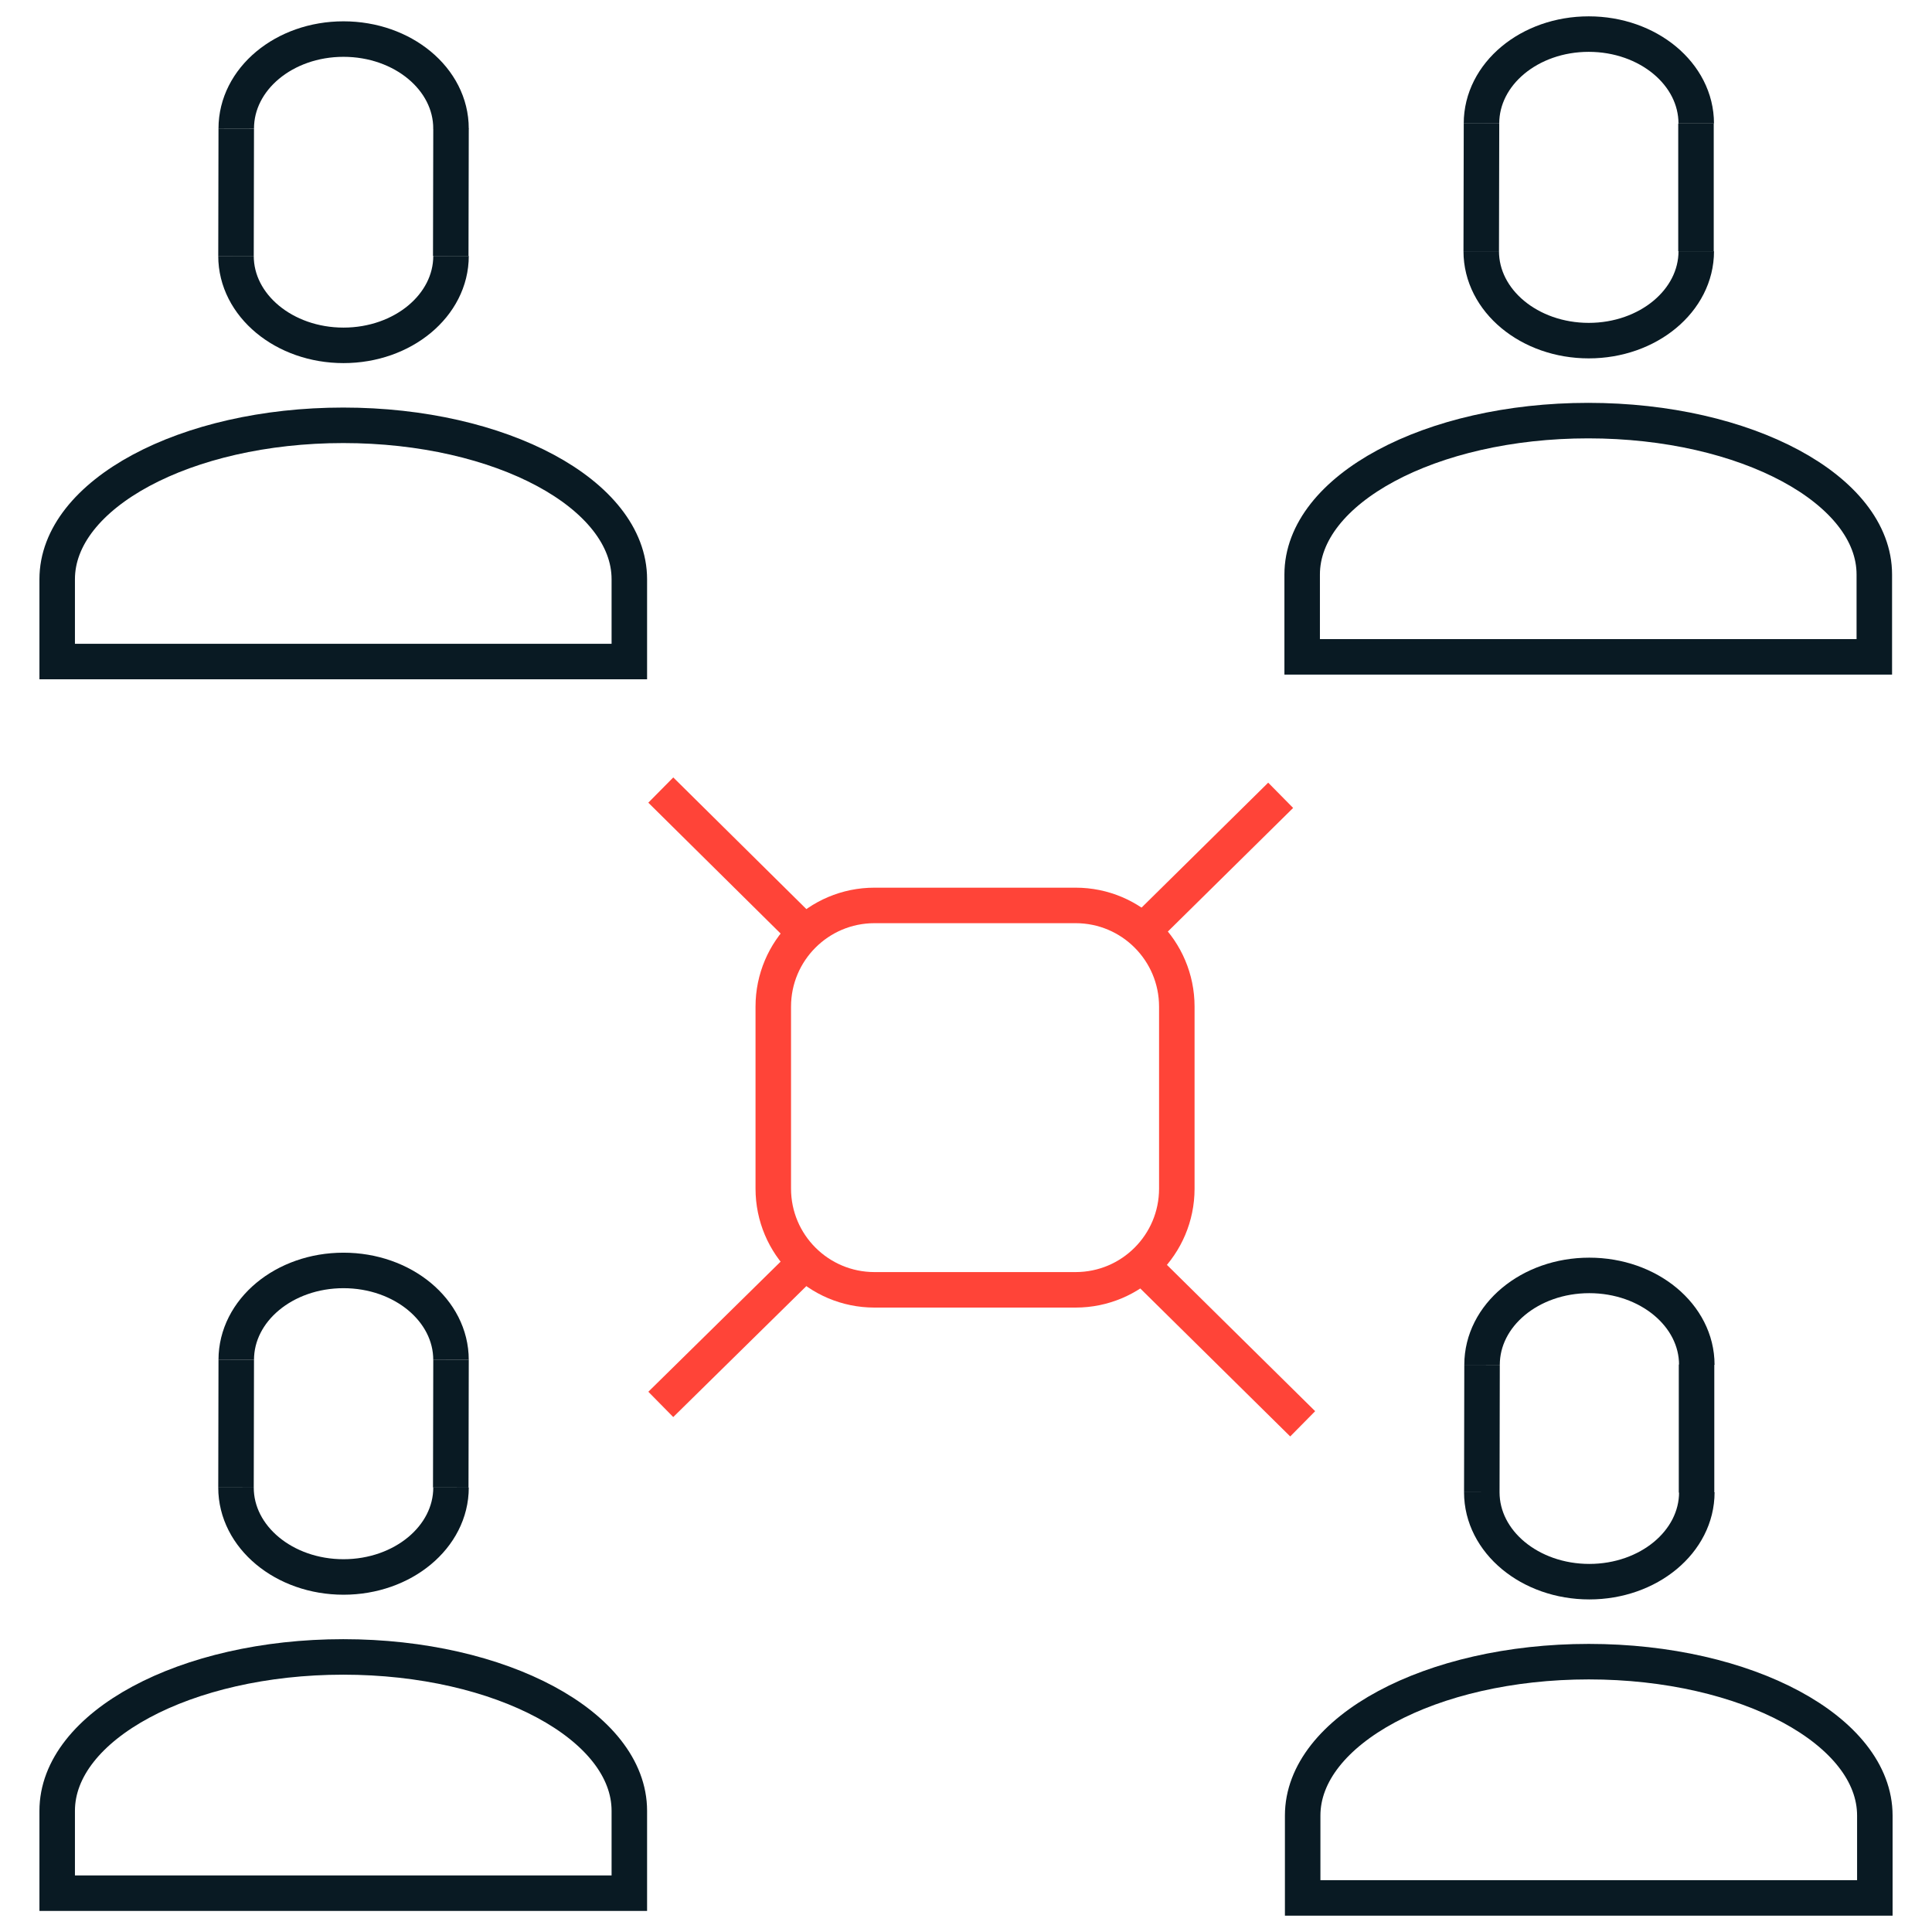
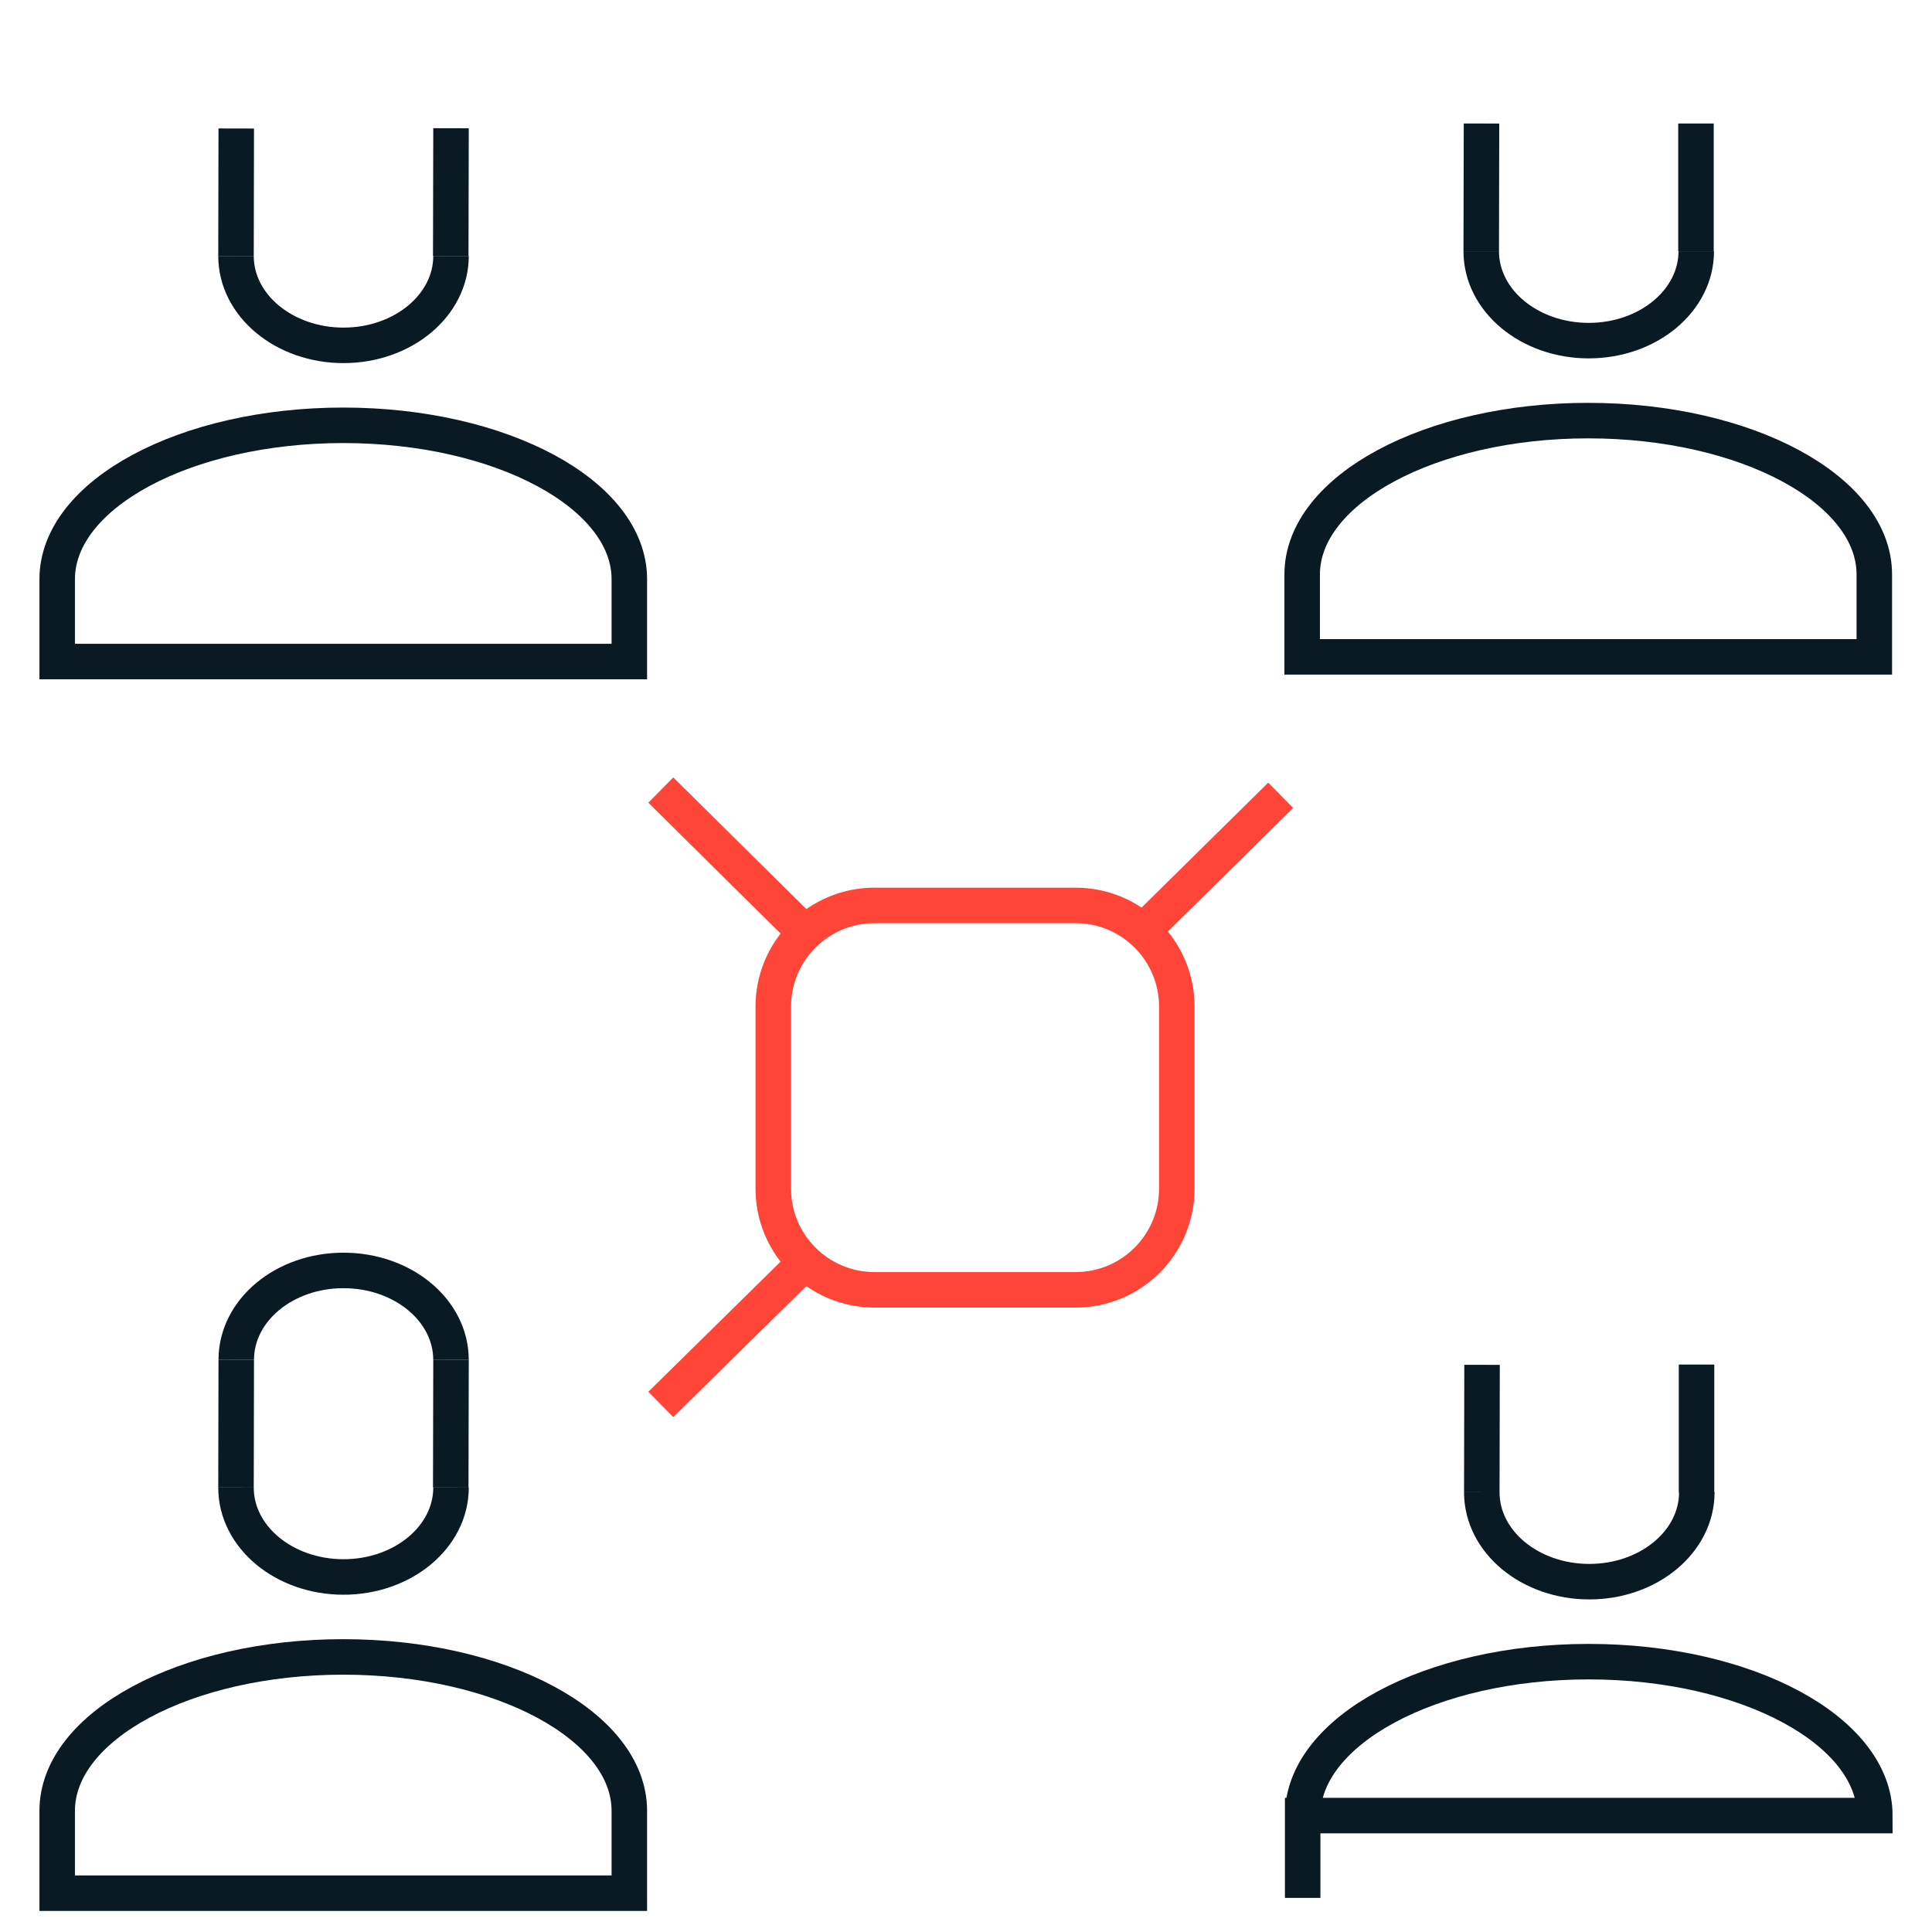
<svg xmlns="http://www.w3.org/2000/svg" width="85" height="85" viewBox="0 0 85 85" fill="none">
-   <path d="M10.394 5.653C10.394 3.473 12.505 1.719 15.112 1.719C17.72 1.719 19.842 3.473 19.842 5.653" stroke="#091A23" stroke-width="1.562" stroke-miterlimit="10" />
  <path d="M10.383 11.26C10.383 13.44 12.505 15.194 15.113 15.194C17.72 15.194 19.843 13.44 19.843 11.26" stroke="#091A23" stroke-width="1.562" stroke-miterlimit="10" />
  <path d="M10.394 5.653L10.383 11.26" stroke="#091A23" stroke-width="1.562" stroke-miterlimit="10" />
  <path d="M19.843 5.642L19.831 11.26" stroke="#091A23" stroke-width="1.562" stroke-miterlimit="10" />
  <path d="M27.688 25.484C27.688 21.746 22.047 18.712 15.102 18.712C8.157 18.712 2.516 21.746 2.516 25.484V29.106H27.688V25.484Z" stroke="#091A23" stroke-width="1.562" stroke-miterlimit="10" />
-   <path d="M65.179 5.434C65.179 3.254 67.29 1.5 69.897 1.5C72.505 1.5 74.627 3.254 74.627 5.434" stroke="#091A23" stroke-width="1.562" stroke-miterlimit="10" />
  <path d="M65.168 11.052C65.168 13.232 67.291 14.986 69.898 14.986C72.505 14.986 74.628 13.232 74.628 11.052" stroke="#091A23" stroke-width="1.562" stroke-miterlimit="10" />
  <path d="M65.18 5.434L65.168 11.052" stroke="#091A23" stroke-width="1.562" stroke-miterlimit="10" />
  <path d="M74.616 5.434V11.052" stroke="#091A23" stroke-width="1.562" stroke-miterlimit="10" />
  <path d="M82.462 25.276C82.462 21.539 76.821 18.505 69.876 18.505C62.931 18.505 57.29 21.539 57.29 25.276V28.899H82.462V25.276Z" stroke="#091A23" stroke-width="1.562" stroke-miterlimit="10" />
-   <path d="M65.204 60.046C65.204 57.866 67.315 56.113 69.922 56.113C72.53 56.113 74.652 57.866 74.652 60.046" stroke="#091A23" stroke-width="1.562" stroke-miterlimit="10" />
  <path d="M65.193 65.653C65.193 67.834 67.316 69.587 69.923 69.587C72.53 69.587 74.653 67.834 74.653 65.653" stroke="#091A23" stroke-width="1.562" stroke-miterlimit="10" />
  <path d="M65.204 60.047L65.193 65.653" stroke="#091A23" stroke-width="1.562" stroke-miterlimit="10" />
  <path d="M74.641 60.035V65.665" stroke="#091A23" stroke-width="1.562" stroke-miterlimit="10" />
-   <path d="M82.485 79.878C82.485 76.14 76.843 73.106 69.899 73.106C62.954 73.106 57.312 76.14 57.312 79.878V83.5H82.485V79.878Z" stroke="#091A23" stroke-width="1.562" stroke-miterlimit="10" />
+   <path d="M82.485 79.878C82.485 76.14 76.843 73.106 69.899 73.106C62.954 73.106 57.312 76.14 57.312 79.878V83.5V79.878Z" stroke="#091A23" stroke-width="1.562" stroke-miterlimit="10" />
  <path d="M10.394 59.828C10.394 57.647 12.505 55.894 15.112 55.894C17.72 55.894 19.842 57.647 19.842 59.828" stroke="#091A23" stroke-width="1.562" stroke-miterlimit="10" />
  <path d="M10.383 65.446C10.383 67.626 12.505 69.38 15.113 69.38C17.72 69.38 19.843 67.626 19.843 65.446" stroke="#091A23" stroke-width="1.562" stroke-miterlimit="10" />
  <path d="M10.394 59.828L10.383 65.446" stroke="#091A23" stroke-width="1.562" stroke-miterlimit="10" />
  <path d="M19.843 59.828L19.831 65.446" stroke="#091A23" stroke-width="1.562" stroke-miterlimit="10" />
  <path d="M27.688 79.67C27.688 75.932 22.047 72.898 15.102 72.898C8.157 72.898 2.516 75.932 2.516 79.67V83.292H27.688V79.67Z" stroke="#091A23" stroke-width="1.562" stroke-miterlimit="10" />
  <path d="M47.322 39.835H38.474C36.015 39.835 34.021 41.829 34.021 44.288V52.294C34.021 54.754 36.015 56.747 38.474 56.747H47.322C49.782 56.747 51.775 54.754 51.775 52.294V44.288C51.775 41.829 49.782 39.835 47.322 39.835Z" stroke="#FF4438" stroke-width="1.562" stroke-miterlimit="10" />
-   <path d="M57.313 62.642L50.206 55.628" stroke="#FF4438" stroke-width="1.562" stroke-miterlimit="10" />
  <path d="M35.451 41.069L29.072 34.759" stroke="#FF4438" stroke-width="1.562" stroke-miterlimit="10" />
  <path d="M35.451 55.513L29.072 61.788" stroke="#FF4438" stroke-width="1.562" stroke-miterlimit="10" />
  <path d="M56.344 34.99L50.252 41" stroke="#FF4438" stroke-width="1.562" stroke-miterlimit="10" />
</svg>